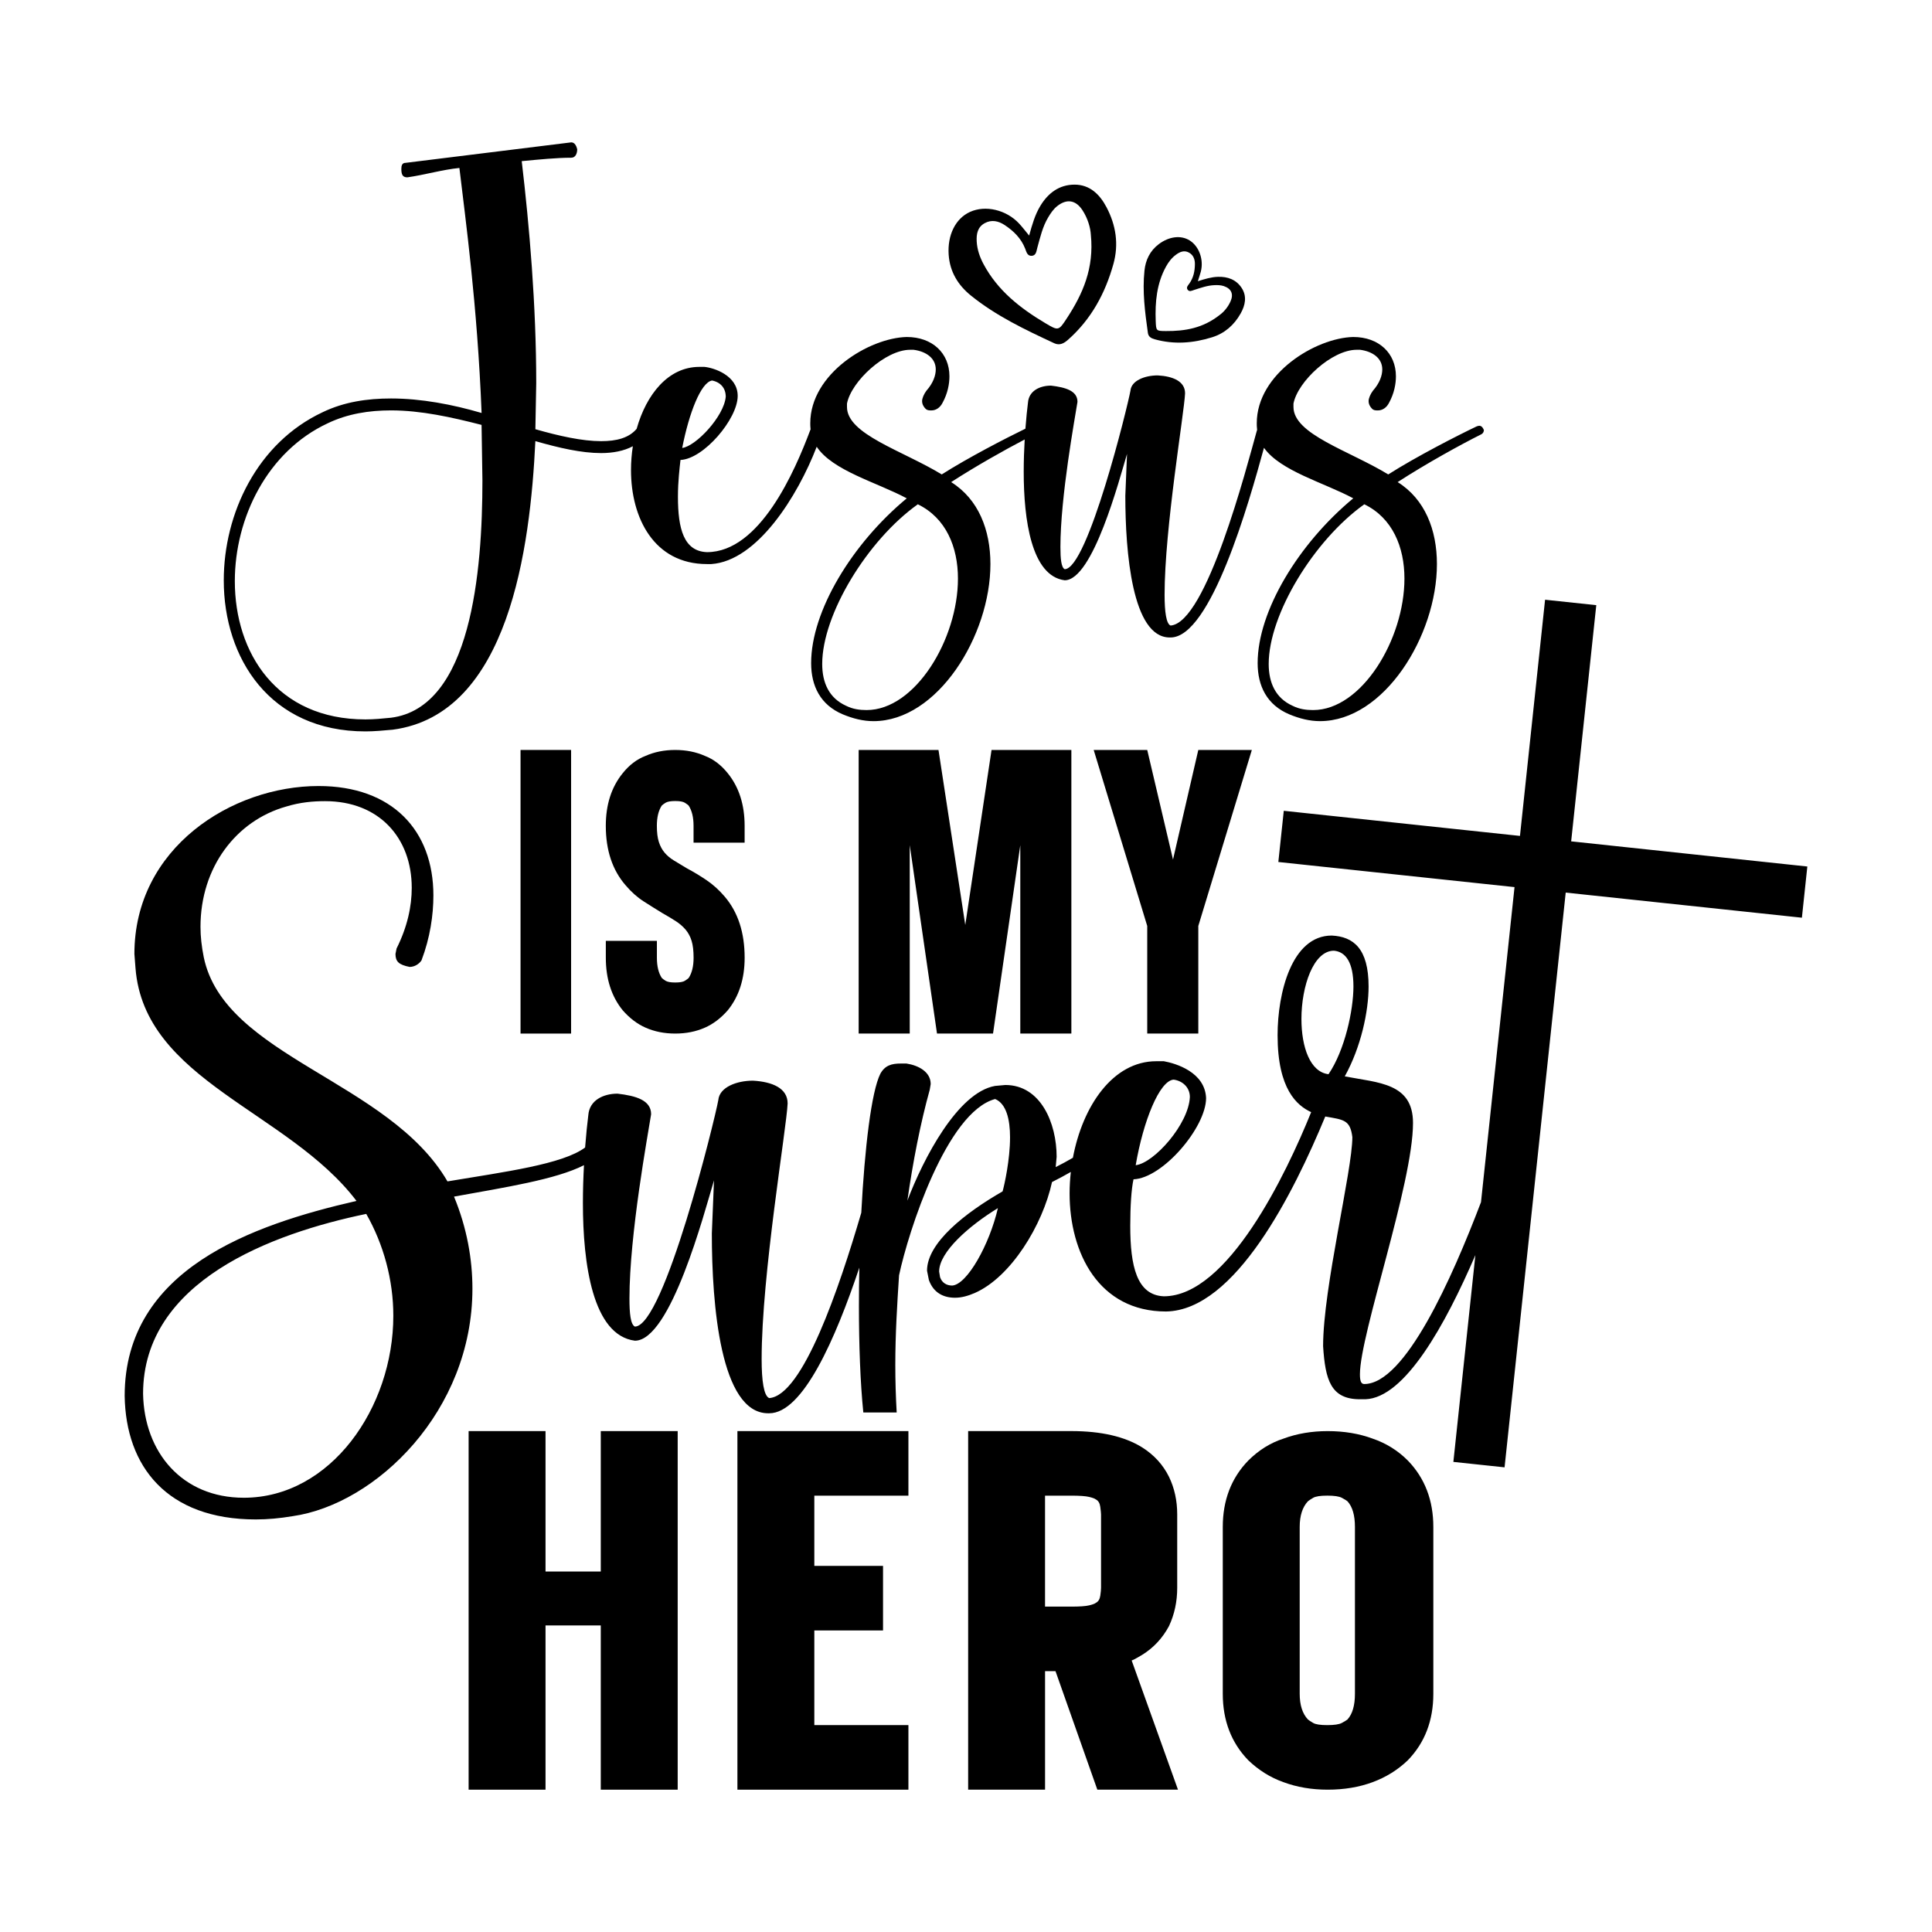
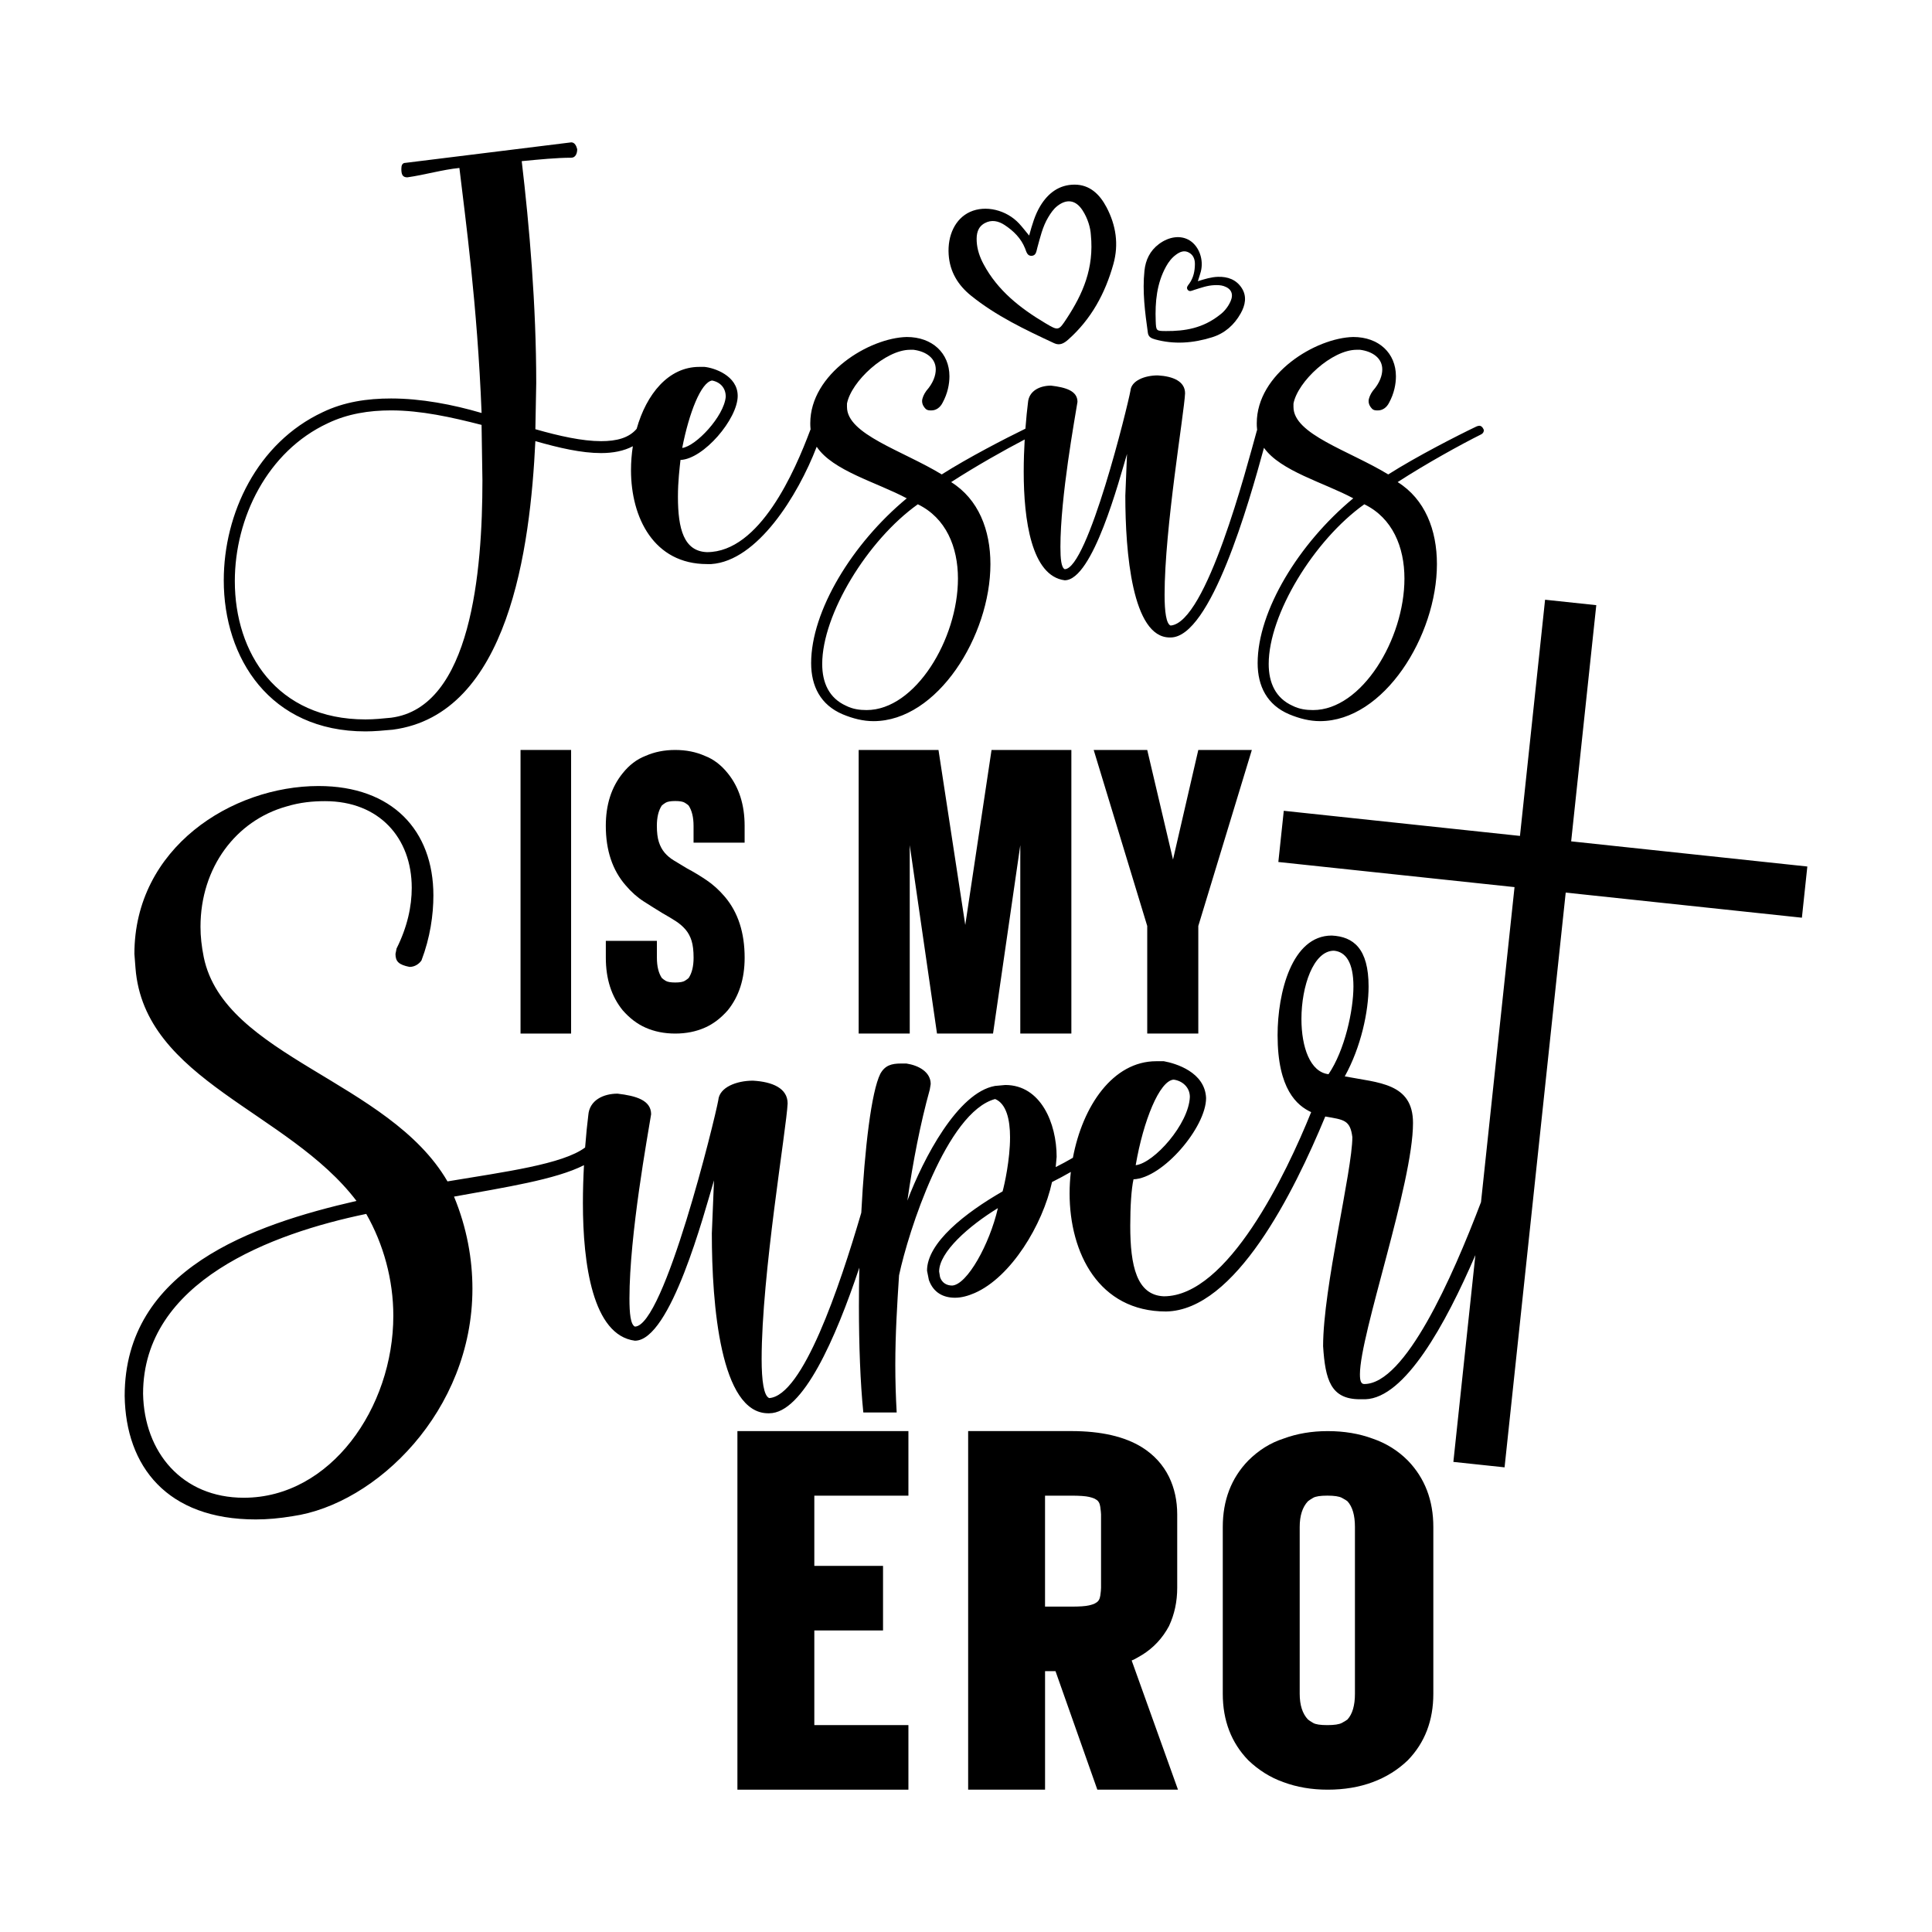
<svg xmlns="http://www.w3.org/2000/svg" version="1.1" id="Layer_1" x="0px" y="0px" viewBox="0 0 1080 1080" style="enable-background:new 0 0 1080 1080;" xml:space="preserve">
  <g>
    <g>
-       <polygon points="335.84,878.49 304.95,878.49 304.95,799.99 261.96,799.99 261.96,1000.44 304.95,1000.44 304.95,908.63     335.84,908.63 335.84,1000.44 378.83,1000.44 378.83,799.99 335.84,799.99   " />
-     </g>
+       </g>
    <g>
      <polygon points="412.22,1000.44 507.81,1000.44 507.81,964.34 455.21,964.34 455.21,911.43 493.62,911.43 493.62,875.34     455.21,875.34 455.21,836.09 507.81,836.09 507.81,799.99 412.22,799.99   " />
    </g>
    <g>
      <g>
        <path d="M635.74,926.67c0.97-0.58,1.88-1.11,2.71-1.58c6.4-3.97,11.41-9.34,15.03-16.12c3.06-6.54,4.59-13.67,4.59-21.38v-41     c0-7.71-1.53-14.72-4.59-21.03c-3.34-6.77-8.35-12.26-15.03-16.47c-9.74-6.07-22.96-9.11-39.65-9.11h-57.6v99.52v34.69v66.23     h42.99v-66.23h5.84l23.38,66.23h45.08l-25.88-72.19C633.72,927.78,634.76,927.26,635.74,926.67z M615.49,887.6     c0,0.94-0.14,2.4-0.42,4.38c-0.28,1.99-1.11,3.33-2.5,4.03c-0.56,0.47-1.81,0.94-3.76,1.4c-1.95,0.47-5.29,0.7-10.02,0.7h-14.61     v-62.03h14.61c4.73,0,8.07,0.24,10.02,0.7c1.94,0.47,3.2,0.94,3.76,1.4c1.39,0.7,2.22,2.1,2.5,4.2c0.27,2.1,0.42,3.5,0.42,4.2     V887.6z" />
      </g>
    </g>
    <g>
      <g>
        <path d="M767.32,804.2c-7.55-2.8-15.93-4.2-25.14-4.2c-8.94,0-17.18,1.4-24.72,4.2c-7.26,2.34-13.82,6.43-19.68,12.26     c-9.5,9.81-14.24,22.2-14.24,37.15v93.22c0,14.95,4.75,27.33,14.24,37.15c5.86,5.61,12.42,9.7,19.68,12.26     c7.54,2.8,15.78,4.2,24.72,4.2c9.21,0,17.59-1.4,25.14-4.2c7.54-2.8,14.1-6.89,19.68-12.26c9.5-9.81,14.24-22.19,14.24-37.15     v-93.22c0-14.95-4.75-27.33-14.24-37.15C781.42,810.86,774.86,806.77,767.32,804.2z M757.42,946.82c0,6.54-1.4,11.33-4.17,14.37     c-0.56,0.47-1.61,1.11-3.13,1.93c-1.53,0.82-4.25,1.23-8.14,1.23c-3.9,0-6.54-0.4-7.93-1.23c-1.4-0.82-2.37-1.46-2.92-1.93     c-3.06-3.27-4.59-8.06-4.59-14.37v-93.22c0-6.31,1.53-11.09,4.59-14.37c0.55-0.47,1.53-1.11,2.92-1.93     c1.39-0.82,4.03-1.23,7.93-1.23c3.89,0,6.61,0.41,8.14,1.23c1.53,0.82,2.57,1.46,3.13,1.93c2.78,3.04,4.17,7.83,4.17,14.37     V946.82z" />
      </g>
    </g>
    <g>
      <rect x="290.98" y="419.23" width="28.27" height="158.54" />
    </g>
    <g>
      <path d="M416.25,471.06v-9.42c0-11.82-3.14-21.62-9.42-29.38c-3.7-4.62-7.95-7.85-12.75-9.7c-4.99-2.22-10.53-3.33-16.63-3.33    c-6.1,0-11.64,1.11-16.63,3.33c-4.81,1.85-9.06,5.08-12.75,9.7c-6.29,7.76-9.42,17.56-9.42,29.38c0,13.68,3.69,24.76,11.09,33.26    c3.14,3.7,6.51,6.7,10.12,9.01c3.6,2.31,7.07,4.48,10.39,6.51c2.95,1.66,5.5,3.19,7.62,4.57c2.12,1.39,3.92,2.96,5.41,4.71    c1.48,1.76,2.59,3.84,3.33,6.24c0.74,2.4,1.11,5.54,1.11,9.42c0,4.81-0.93,8.59-2.77,11.36c-0.37,0.37-1.07,0.88-2.08,1.53    c-1.02,0.65-2.82,0.97-5.4,0.97c-2.59,0-4.39-0.32-5.41-0.97c-1.02-0.65-1.71-1.15-2.08-1.53c-1.85-2.77-2.77-6.56-2.77-11.36    v-9.42h-28.55v9.42c0,11.83,3.14,21.62,9.42,29.38c3.88,4.43,8.13,7.67,12.75,9.7c4.99,2.22,10.53,3.33,16.63,3.33    c6.1,0,11.64-1.11,16.63-3.33c4.62-2.03,8.87-5.27,12.75-9.7c6.28-7.76,9.42-17.55,9.42-29.38c0-14.04-3.7-25.4-11.09-34.09    c-3.14-3.7-6.56-6.79-10.26-9.29c-3.7-2.49-7.3-4.66-10.81-6.51c-2.77-1.66-5.22-3.14-7.34-4.43c-2.13-1.29-3.88-2.77-5.27-4.43    c-1.39-1.66-2.45-3.65-3.19-5.96c-0.74-2.31-1.11-5.31-1.11-9.01c0-4.8,0.92-8.59,2.77-11.36c0.37-0.37,1.06-0.88,2.08-1.53    c1.01-0.64,2.82-0.97,5.41-0.97c2.58,0,4.39,0.32,5.4,0.97c1.01,0.65,1.71,1.16,2.08,1.53c1.84,2.77,2.77,6.56,2.77,11.36v9.42    H416.25z" />
    </g>
    <g>
      <polygon points="598.9,577.77 598.9,419.23 554.28,419.23 539.59,517.07 524.62,419.23 480,419.23 480,577.77 508.55,577.77     508.55,472.45 523.79,577.77 555.11,577.77 570.35,472.45 570.35,577.77   " />
    </g>
    <g>
      <polygon points="669.86,577.77 669.86,517.63 699.79,419.23 669.86,419.23 655.72,480.49 641.31,419.23 611.38,419.23     641.31,517.63 641.31,577.77   " />
    </g>
    <g>
      <g>
        <path d="M204.3,408.86c4.77,0,10.02-0.48,15.27-0.96c64.91-8.59,76.84-101.65,79.7-161.31c13.36,3.82,25.77,6.68,36.75,6.68     c6.65,0,12.72-1.16,17.74-3.82c-0.68,4.39-1.03,8.89-1.03,13.37c0,26.73,12.89,52.5,42.47,52.5h2.39     c25.74-1.72,48.39-38.14,58.95-65.59c8.9,13.43,33.74,19.94,50.34,28.84c-30.54,25.29-53.45,63-53.45,92.11     c0,12.89,5.25,23.38,17.66,28.63c5.73,2.39,11.46,3.82,17.18,3.82c35.79,0,65.38-47.72,65.38-87.81     c0-19.09-6.68-36.27-21.95-45.82c13.79-8.92,29.63-17.83,41.11-23.83c-0.33,5.58-0.55,11.73-0.55,18.1     c0,26.73,4.3,58.22,22.91,60.61c15.75,0,30.54-56.32,34.84-70.63l-0.95,23.38c0,31.5,3.82,79.22,24.82,79.22h0.48     c22.48,0,43.79-75.19,52.21-106.02c9.24,13.01,33.57,19.46,49.91,28.23c-30.54,25.29-53.45,63-53.45,92.11     c0,12.89,5.25,23.38,17.66,28.63c5.73,2.39,11.45,3.82,17.18,3.82c35.79,0,65.38-47.72,65.38-87.81     c0-19.09-6.68-36.27-21.95-45.82c16.23-10.5,35.31-21,46.77-26.72c0.95-0.48,1.43-1.43,1.43-2.39l-0.48-0.95     c-0.48-0.95-1.43-1.43-1.91-1.43c0,0-0.95,0-1.91,0.48c-10.02,4.77-33.41,16.7-49.16,26.73c-21.95-13.36-52.98-22.43-52.98-37.7     v-1.91c2.39-12.41,21.48-30.07,35.32-30.07h1.91c7.16,0.95,12.41,4.77,12.41,10.98c0,3.34-1.43,7.64-5.25,11.93     c-1.43,1.91-2.39,4.29-2.39,5.73c0,1.91,0.95,3.34,1.91,4.3c0.95,0.95,1.91,0.95,3.34,0.95c2.39,0,4.77-1.43,6.2-4.3     c2.86-5.25,3.82-10.5,3.82-14.79c0-12.89-9.54-21.95-23.86-21.95c-21,0.48-53.93,20.52-53.93,48.2c0,0.71,0,2.23,0.2,3.75     c-0.06,0.18-0.14,0.34-0.19,0.54c-5.73,20.52-28.16,107.38-48.2,108.81c-2.39-0.95-3.34-7.64-3.34-17.18     c0-37.23,10.98-101.65,11.45-112.63c0-6.68-6.68-9.54-15.27-10.02c-7.16,0-14.79,2.86-15.27,8.59     c-1.43,8.11-23.86,99.74-36.75,99.74c-1.91-0.95-2.39-5.73-2.39-12.41c0-28.16,8.11-72.06,9.54-81.13c0-6.2-6.68-8.11-14.79-9.07     c-6.21,0-12.41,2.86-12.89,9.55c-0.44,3.51-0.98,8.54-1.43,14.52c-10.99,5.34-32.16,16.27-46.77,25.57     c-21.95-13.36-52.97-22.43-52.97-37.7v-1.91c2.39-12.41,21.48-30.07,35.31-30.07h1.91c7.16,0.95,12.41,4.77,12.41,10.98     c0,3.34-1.43,7.64-5.25,11.93c-1.43,1.91-2.39,4.29-2.39,5.73c0,1.91,0.96,3.34,1.91,4.3c0.96,0.95,1.91,0.95,3.34,0.95     c2.39,0,4.77-1.43,6.21-4.3c2.86-5.25,3.82-10.5,3.82-14.79c0-12.89-9.55-21.95-23.86-21.95c-21,0.48-53.93,20.52-53.93,48.2     c0,0.68,0,2.07,0.17,3.51c-0.06,0.1-0.11,0.2-0.17,0.31c-8.59,22.91-28.16,68.25-57.75,68.25     c-12.89-0.48-16.23-12.89-16.23-31.02c0-8.59,0.96-16.23,1.43-20.52c12.89-0.48,31.98-22.91,31.98-35.79     c0-11.45-13.36-15.75-18.61-16.23h-2.86c-17.3,0-29.58,15.3-35.02,34.63c-4.35,5.12-11.22,6.89-19.86,6.89     c-10.5,0-23.38-2.86-36.75-6.68l0.48-25.77c0-43.43-3.82-87.81-8.11-124.08c10.02-0.95,19.57-1.91,27.68-1.91     c2.39,0,3.34-2.39,3.34-4.77c-0.48-1.91-1.43-3.82-3.34-3.82l-92.58,11.45c-1.91,0-2.39,1.43-2.39,3.34     c0,2.86,0.48,4.77,3.34,4.77c10.02-1.43,19.57-4.3,29.11-5.25c3.34,28.16,10.02,76.36,12.41,136.97     c-16.23-4.77-33.88-8.11-50.59-8.11c-13.36,0-26.25,1.91-38.18,7.64c-36.75,17.18-55.36,56.79-55.36,94.02     C125.07,367.82,150.85,408.86,204.3,408.86z M785.09,323.43c0,33.88-23.86,73.5-51.06,73.5c-3.82,0-7.64-0.48-11.46-2.39     c-9.54-4.3-13.36-12.89-13.36-23.39c0-27.68,25.29-69.2,53.45-89.25C778.41,289.55,785.09,305.78,785.09,323.43z M535.5,323.43     c0,33.88-23.86,73.5-51.06,73.5c-3.82,0-7.64-0.48-11.46-2.39c-9.54-4.3-13.36-12.89-13.36-23.39c0-27.68,25.29-69.2,53.45-89.25     C528.82,289.55,535.5,305.78,535.5,323.43z M398.06,212.71c4.77,0.95,7.64,4.3,7.64,9.07c-0.95,10.98-16.7,27.68-24.34,28.63     C385.17,230.85,391.85,213.67,398.06,212.71z M183.3,236.57c10.98-5.25,22.91-7.16,35.31-7.16c16.7,0,33.88,3.82,50.59,8.11     l0.48,31.02c0,50.59-6.21,126.95-51.07,132.67c-4.77,0.48-9.54,0.95-14.32,0.95c-49.63,0-73.02-37.22-73.02-77.31     C131.28,289.55,149.41,252.32,183.3,236.57z" />
      </g>
    </g>
    <g>
      <g>
        <path d="M542.78,165.25c14.05,11.34,30.28,19.05,46.54,26.62c3.08,1.43,5.48,0.04,7.77-1.99c12.91-11.43,20.74-25.91,25.31-42.29     c3.08-11.05,1.44-21.68-3.84-31.73c-3.79-7.21-9.36-12.68-17.94-12.65c-8.51,0.03-14.76,4.71-19.13,11.99     c-2.94,4.9-4.5,10.34-6.19,16.48c-2.18-2.63-3.78-4.73-5.56-6.66c-7.15-7.74-18.86-10.5-27.5-6.56     c-8.22,3.75-12.65,13.05-11.93,23.87C530.95,151.99,535.61,159.47,542.78,165.25z M550.42,124.77c3.84-2.13,7.72-1.25,11.17,1.02     c5.01,3.3,9.19,7.4,11.47,13.16c0.69,1.74,1.14,4.2,3.66,4.06c2.53-0.15,2.62-2.64,3.13-4.46c1.63-5.85,2.94-11.81,6.13-17.11     c1.4-2.32,2.88-4.55,5.02-6.24c5.34-4.22,10.36-3.39,14.07,2.26c3.13,4.77,4.51,10.08,4.72,13.77     c1.88,18.76-4.53,33.13-13.43,46.71c-4.6,7.03-4.7,7.06-12.03,2.7c-14.01-8.34-26.61-18.19-34.5-32.94     c-2.12-3.96-3.6-8.17-3.85-12.73C545.76,130.79,546.46,126.97,550.42,124.77z" />
      </g>
    </g>
    <g>
      <g>
        <path d="M645.52,189.67c10.81,3.01,21.48,2.17,32.04-1.13c7.12-2.22,12.35-6.88,15.97-13.31c2.6-4.62,3.62-9.6,0.57-14.27     c-3.03-4.64-7.79-6.4-13.31-6.21c-3.72,0.12-7.24,1.2-11.19,2.45c0.66-2.12,1.25-3.74,1.67-5.39c1.7-6.64-0.93-14.01-6.14-17.34     c-4.95-3.16-11.6-2.29-17.26,1.93c-5.05,3.77-7.49,8.96-8.11,14.91c-1.23,11.68,0.3,23.27,1.92,34.83     C641.99,188.32,643.6,189.13,645.52,189.67z M651.85,148.95c1.41-2.56,3.19-4.86,5.59-6.61c2.2-1.6,4.53-2.57,7.13-1.18     c2.52,1.35,3.41,3.77,3.39,6.46c-0.03,3.9-0.79,7.63-3.13,10.92c-0.71,0.99-1.89,2.11-0.92,3.43c0.98,1.33,2.37,0.5,3.54,0.13     c3.77-1.18,7.49-2.57,11.51-2.7c1.76-0.06,3.51-0.03,5.19,0.54c4.19,1.42,5.52,4.46,3.74,8.49c-1.5,3.4-3.91,6.03-5.85,7.45     c-9.58,7.66-19.69,9.24-30.26,9.18c-5.47-0.03-5.52-0.07-5.73-5.62C645.66,168.84,646.59,158.47,651.85,148.95z" />
      </g>
    </g>
    <g>
      <g>
        <path d="M878.29,470.32l14.04-132.03l-28.62-3.04l-14.04,132.03l-132.03-14.04l-3.04,28.62l132.03,14.04L827.89,672     c-16.22,42.62-42.46,101.68-65.26,101.68c-1.82,0-2.42-1.82-2.42-5.45c0-22.41,29.67-106.58,29.67-140.49     c0-22.41-19.38-22.41-38.15-26.04c9.08-16.35,13.32-36.33,13.32-50.26c0-21.2-8.48-27.86-20.59-28.46     c-22.41,0-30.28,32.1-30.28,55.71c0,30.28,10.9,39.36,18.77,43c-13.93,34.52-46.63,102.95-82.36,102.95     c-15.14-0.61-18.77-16.96-18.77-39.36c0-10.9,0.61-20.59,1.82-26.04c16.35-0.61,40.57-29.07,40.57-45.42     c-0.61-14.53-16.96-19.38-23.62-20.59h-4.24c-24.22,0-41.17,25.02-46.59,53.97c-3.14,1.84-6.35,3.58-9.61,5.21l0.52-5.74     c0-18.77-8.87-40.15-28.68-40.15l-5.74,0.52c-20.86,3.65-40.15,40.68-49.02,64.14c3.13-21.9,7.3-43.28,12.52-62.06l0.52-3.13     c0-6.78-6.78-10.43-13.56-11.47h-3.13c-5.21,0-8.87,1.04-11.47,5.74c-4.98,9.97-8.75,41.34-10.64,77.66     C469.15,719.93,448.75,780.2,430,781.54c-3.03-1.21-4.24-9.69-4.24-21.8c0-47.23,13.93-128.99,14.53-142.92     c0-8.48-8.48-12.11-19.38-12.72c-9.08,0-18.77,3.63-19.38,10.9c-1.82,10.3-30.28,126.57-46.63,126.57     c-2.42-1.21-3.03-7.27-3.03-15.75c0-35.73,10.29-91.44,12.11-102.95c0-7.87-8.48-10.3-18.77-11.51     c-7.87,0-15.75,3.63-16.35,12.11c-0.55,4.37-1.21,10.6-1.78,17.99c-12.54,9.38-44.73,13.58-76.93,18.95     c-32.7-56.32-124.75-69.64-136.25-125.35c-1.21-6.06-1.82-11.51-1.82-16.96c0-33.31,19.98-59.35,47.84-67.22     c7.87-2.42,15.14-3.03,21.8-3.03c30.28,0,48.45,20.59,48.45,48.45c0,10.3-2.42,21.8-8.48,33.91l-0.61,3.03     c0,4.24,1.82,6.06,7.87,7.27c3.03,0,5.45-1.82,6.66-3.63c4.84-12.72,6.66-25.43,6.66-36.33c0-36.34-23.01-61.16-64.19-61.16     c-48.45,0-102.95,34.52-102.95,93.86l0.61,7.87c4.85,62.98,85.39,79.94,123.54,130.2c-58.14,13.32-129.59,38.15-129.59,109.01     c0.61,39.36,23.62,69.04,73.28,69.04c6.66,0,13.32-0.61,20.59-1.82c46.63-6.66,100.53-58.74,100.53-127.17     c0-16.35-3.03-33.91-10.29-51.47c28.66-5.21,56.85-9.53,72.65-17.57c-0.36,6.61-0.6,13.78-0.6,21.21     c0,33.91,5.45,73.88,29.07,76.91c19.98,0,38.76-71.46,44.21-89.63l-1.21,29.67c0,39.97,4.84,100.53,31.49,100.53H430     c18.88,0,37.1-41.79,50.37-81.4c-0.15,7.18-0.23,14.38-0.23,21.49c0,21.75,0.77,42.72,2.46,59.46h18.65     c-0.51-8.91-0.77-17.82-0.77-26.6c0-17.21,1.04-33.9,2.09-50.06c5.21-24.51,26.6-91.26,53.71-98.56     c6.26,2.61,8.34,11.47,8.34,21.38c0,12.52-3.13,26.6-4.17,30.25c-20.86,11.99-42.24,28.68-42.24,44.33l1.04,5.21     c2.61,7.3,8.34,9.91,14.6,9.91c3.65,0,7.3-1.04,10.95-2.61c20.34-8.87,38.07-38.07,43.28-62.06c3.72-1.86,7.21-3.75,10.52-5.65     c-0.45,3.98-0.69,8-0.69,12c0,33.31,16.35,66.01,53.9,66.01c38.76-0.61,71.46-66.61,89.02-109c10.3,1.82,13.93,1.82,15.14,11.51     c0,18.77-16.35,84.17-16.35,116.88c1.21,18.77,4.24,29.67,20.59,29.67h3.03c22.16-0.74,44.76-41.78,61.5-80.57l-12.3,115.59     l28.62,3.04l34.18-321.29l132.03,14.04l3.04-28.62L878.29,470.32z M136.3,837.25c-34.52,0-55.71-25.43-56.32-58.14     c0-62.98,72.06-89.62,124.75-100.53c9.69,16.96,15.14,36.94,15.14,56.92C219.87,786.99,184.75,837.25,136.3,837.25z      M532.28,718.63c-3.13,0-5.74-1.56-6.78-4.69l-0.52-3.13c0-10.95,16.69-25.55,32.85-35.46     C553.14,695.69,540.63,718.11,532.28,718.63z M656.05,603.52c4.85,0.61,9.09,4.24,9.09,9.69c-0.61,15.14-19.98,36.94-30.28,38.15     C639.1,626.53,648.18,604.12,656.05,603.52z M727.51,569.6c0-18.17,6.66-38.15,18.17-38.15c6.66,0.61,10.9,6.66,10.9,19.99     c0,13.32-4.85,35.73-13.93,49.05C732.36,599.28,727.51,585.35,727.51,569.6z" />
      </g>
    </g>
  </g>
</svg>